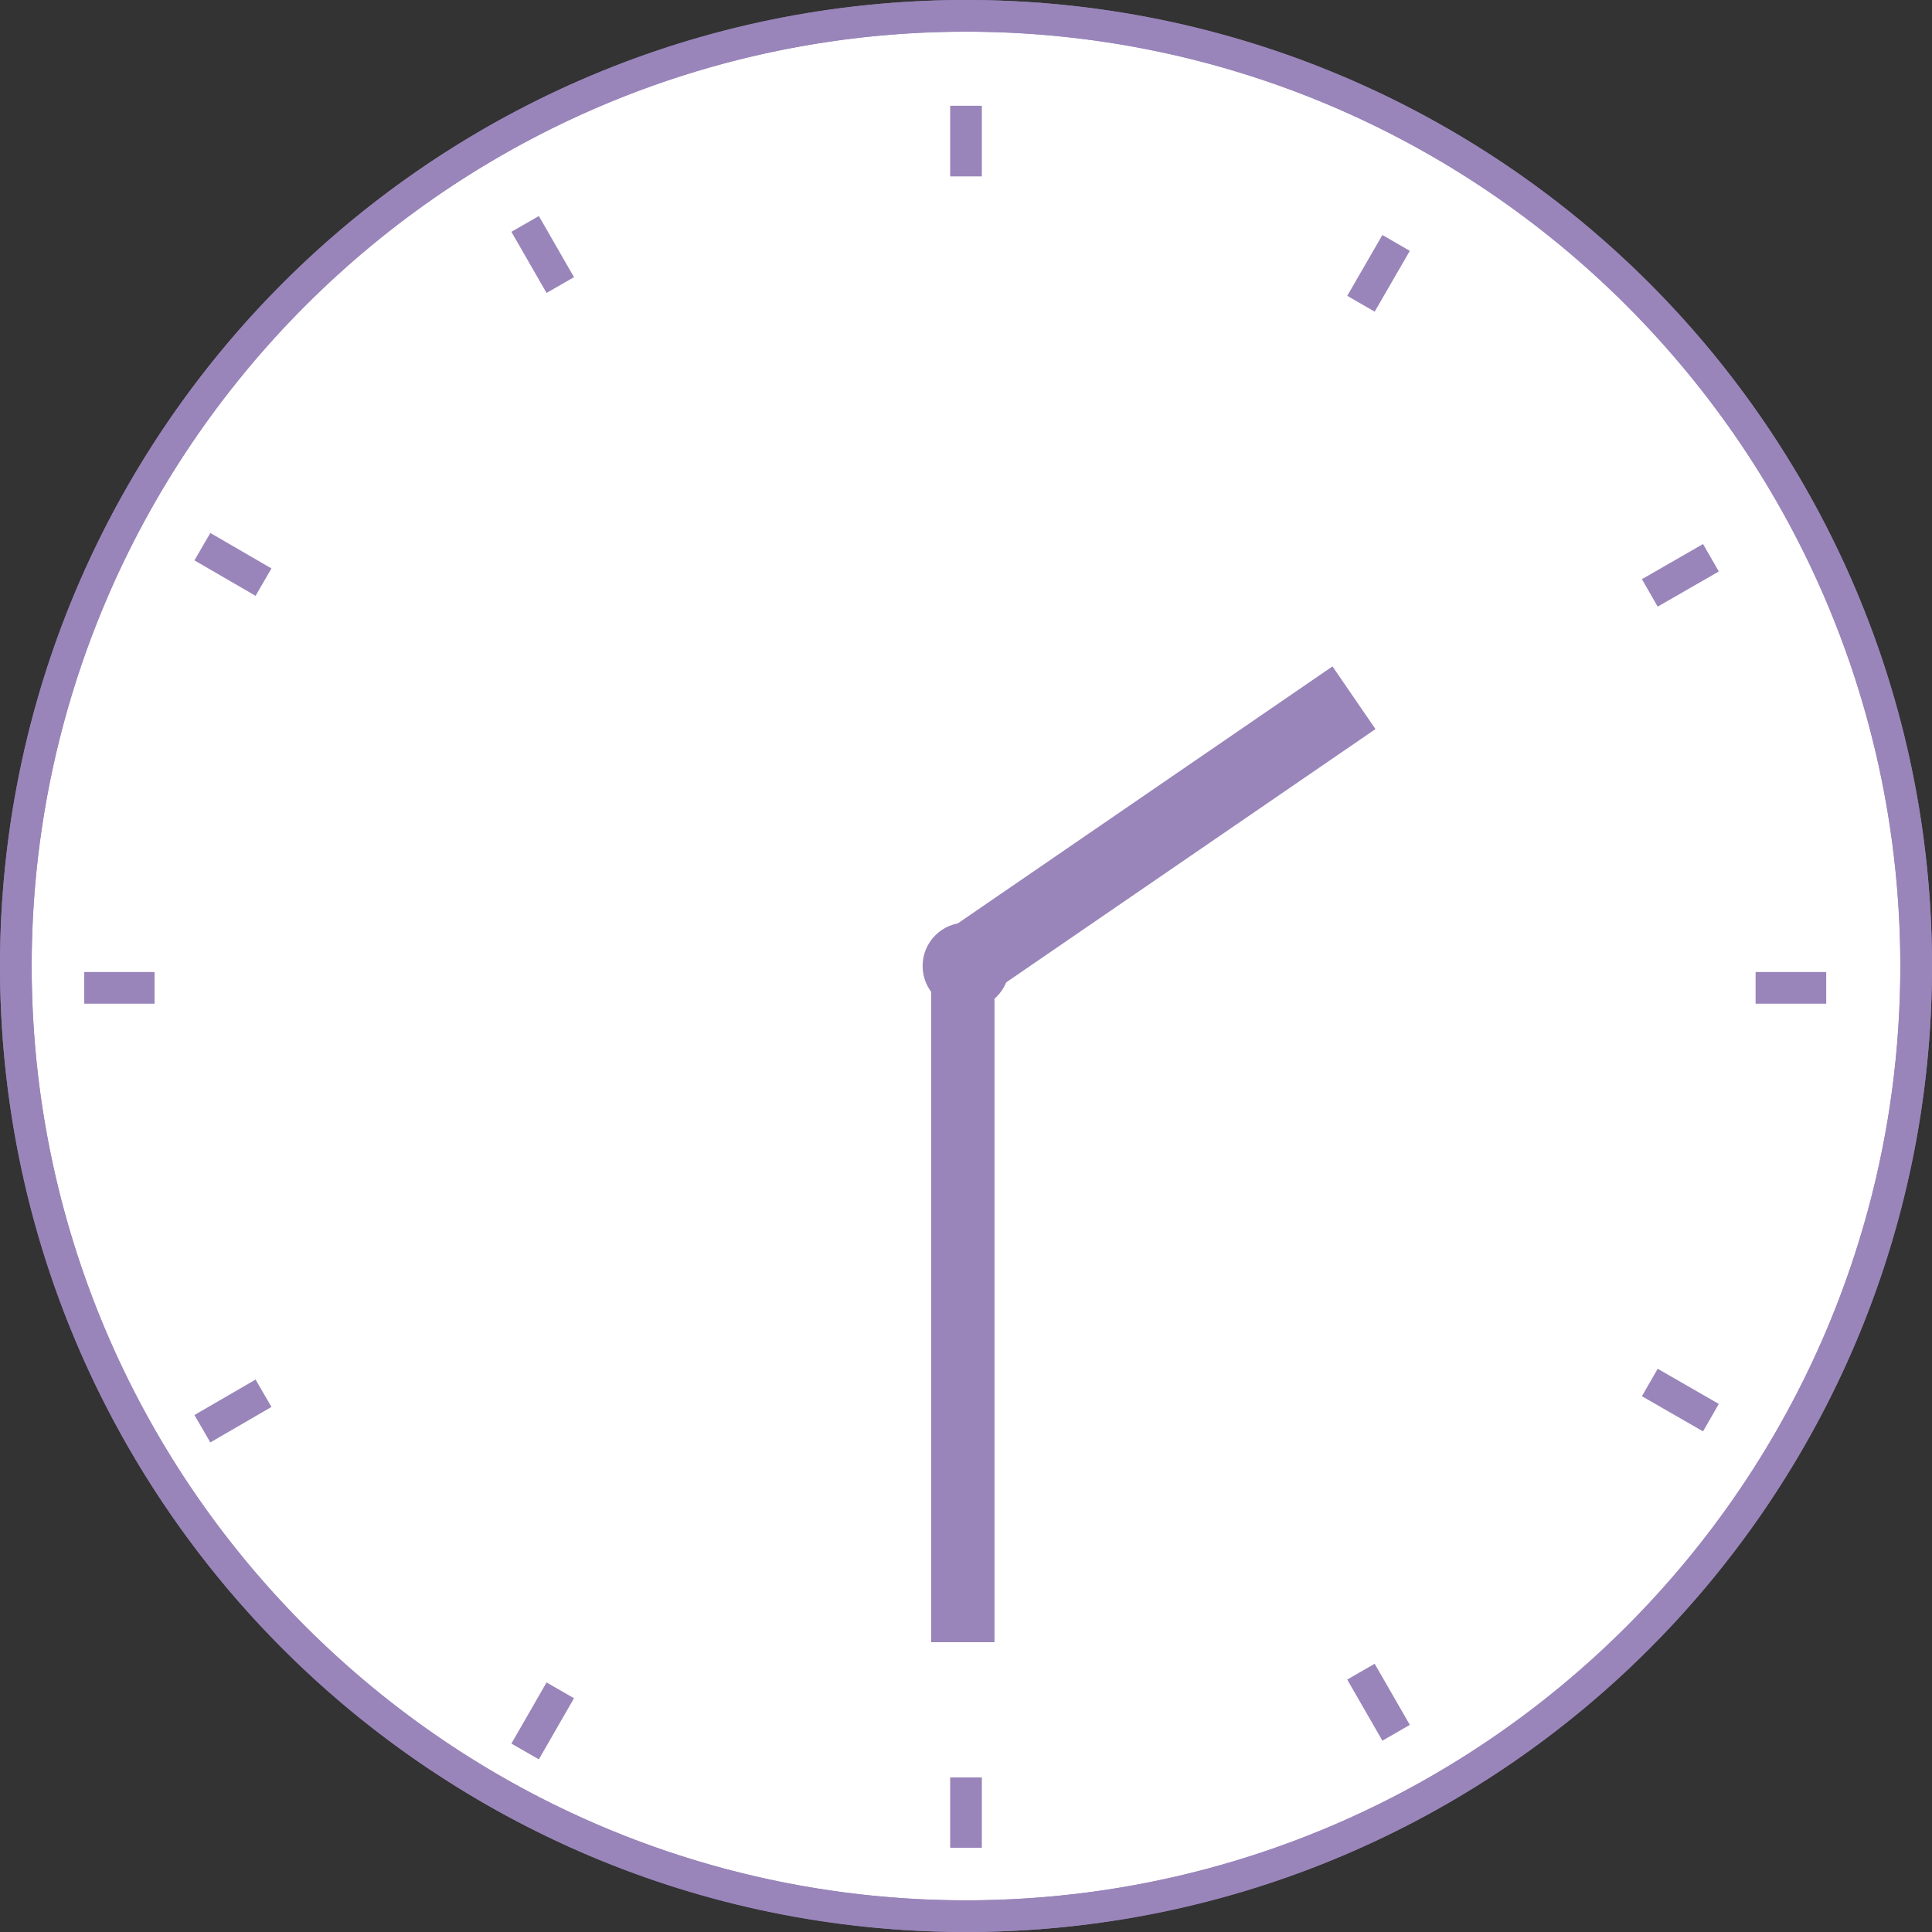
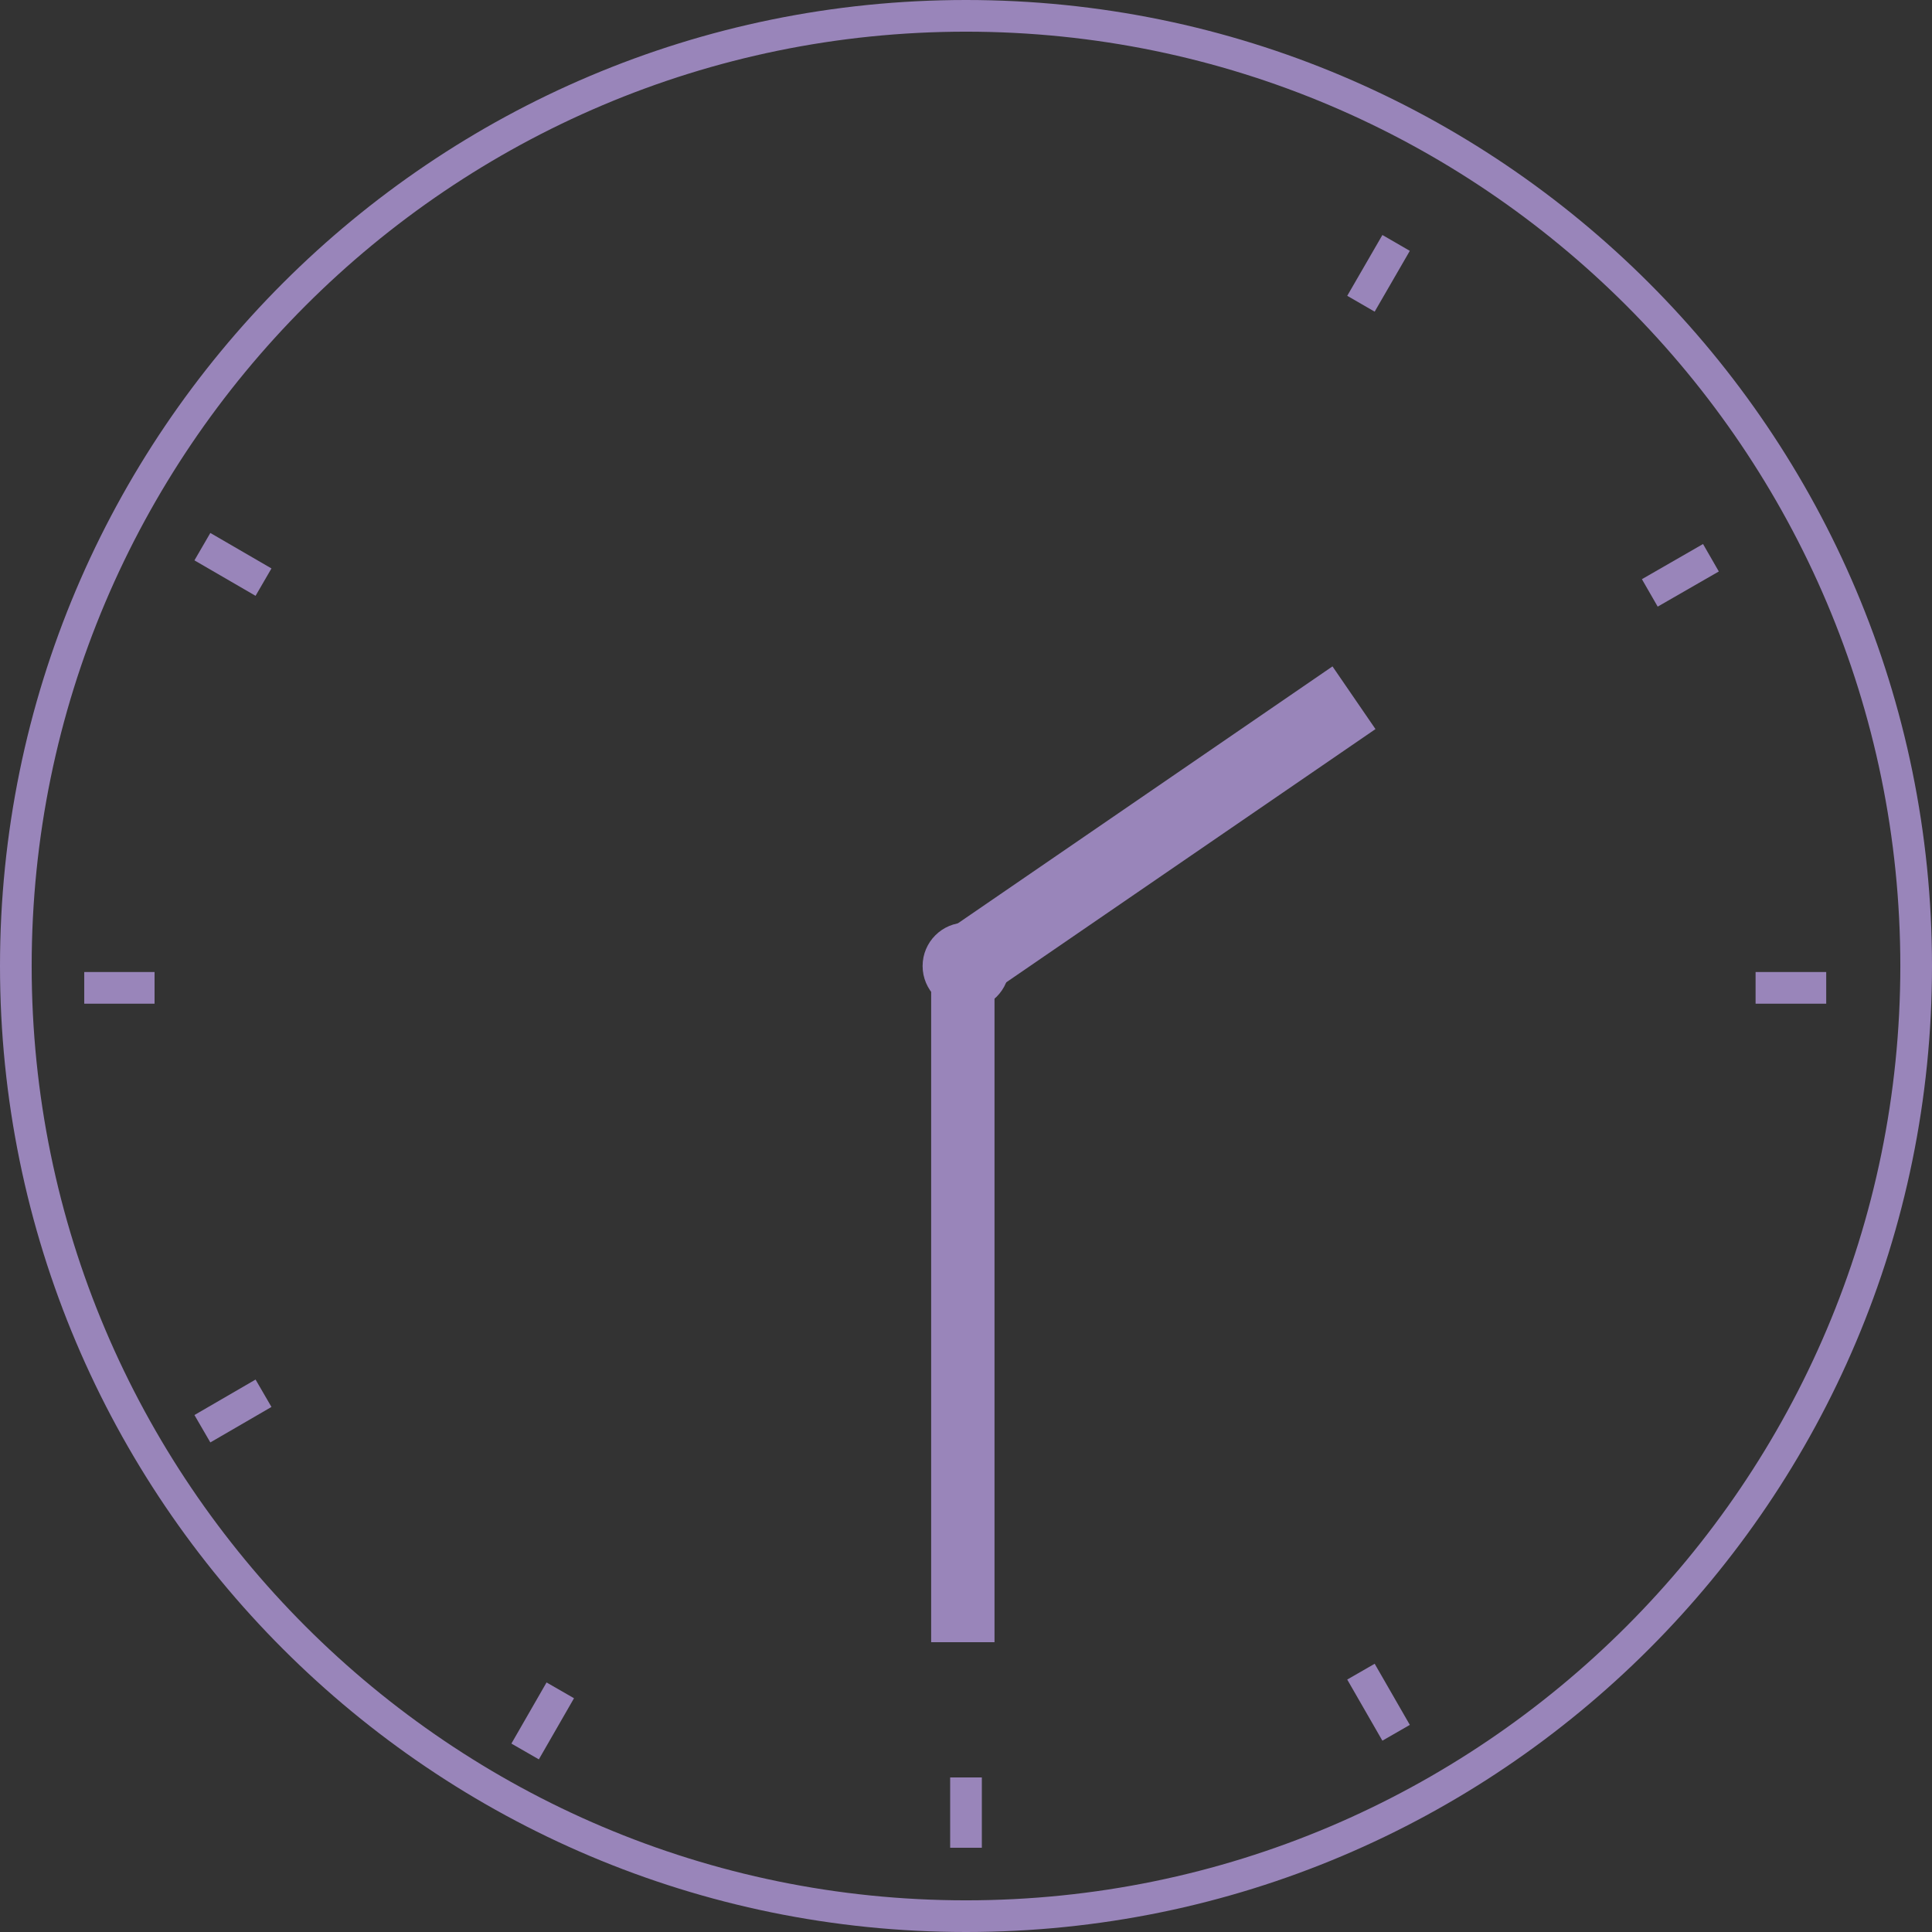
<svg xmlns="http://www.w3.org/2000/svg" id="a" width="61" height="61">
  <rect width="100%" height="100%" fill="#333333" stroke="none" />
  <defs>
    <style>.b{stroke-width:2px;}.b,.c,.d{fill:none;}.b,.c,.d,.e{stroke:#9985ba;stroke-miterlimit:10;}.c{stroke-width:2.4px;}.f{fill:#9985ba;}.e{fill:#fff;}</style>
  </defs>
-   <circle class="e" cx="30.5" cy="30.5" r="30" />
  <path class="f" d="M30.5,1c16.27,0,29.5,13.23,29.5,29.5s-13.23,29.5-29.5,29.5S1,46.77,1,30.5,14.23,1,30.5,1M30.5,0C13.66,0,0,13.66,0,30.5s13.66,30.5,30.5,30.5,30.5-13.66,30.5-30.5S47.34,0,30.5,0h0Z" />
-   <path class="d" d="M30.5 3.34 30.5 5.57" />
  <path class="d" d="M30.5 56.12 30.5 58.34" />
-   <path class="d" d="M16.58 7.07 17.69 9" />
  <path class="d" d="M42.97 52.78 44.08 54.71" />
  <path class="d" d="M6.39 17.26 8.32 18.38" />
-   <path class="d" d="M52.09 43.65 54.02 44.76" />
  <path class="d" d="M2.66 31.19 4.88 31.19" />
  <path class="d" d="M55.43 31.19 57.66 31.19" />
  <path class="d" d="M6.39 45.11 8.32 43.99" />
  <path class="d" d="M52.09 18.72 54.02 17.61" />
  <path class="d" d="M16.58 55.3 17.69 53.37" />
  <path class="d" d="M42.97 9.59 44.08 7.67" />
  <circle class="f" cx="30.5" cy="30.5" r="1.37" />
  <path class="b" d="M30.4 30.6 30.4 51.85" />
  <path class="c" d="M42.75 22.03 30.78 30.24" />
</svg>